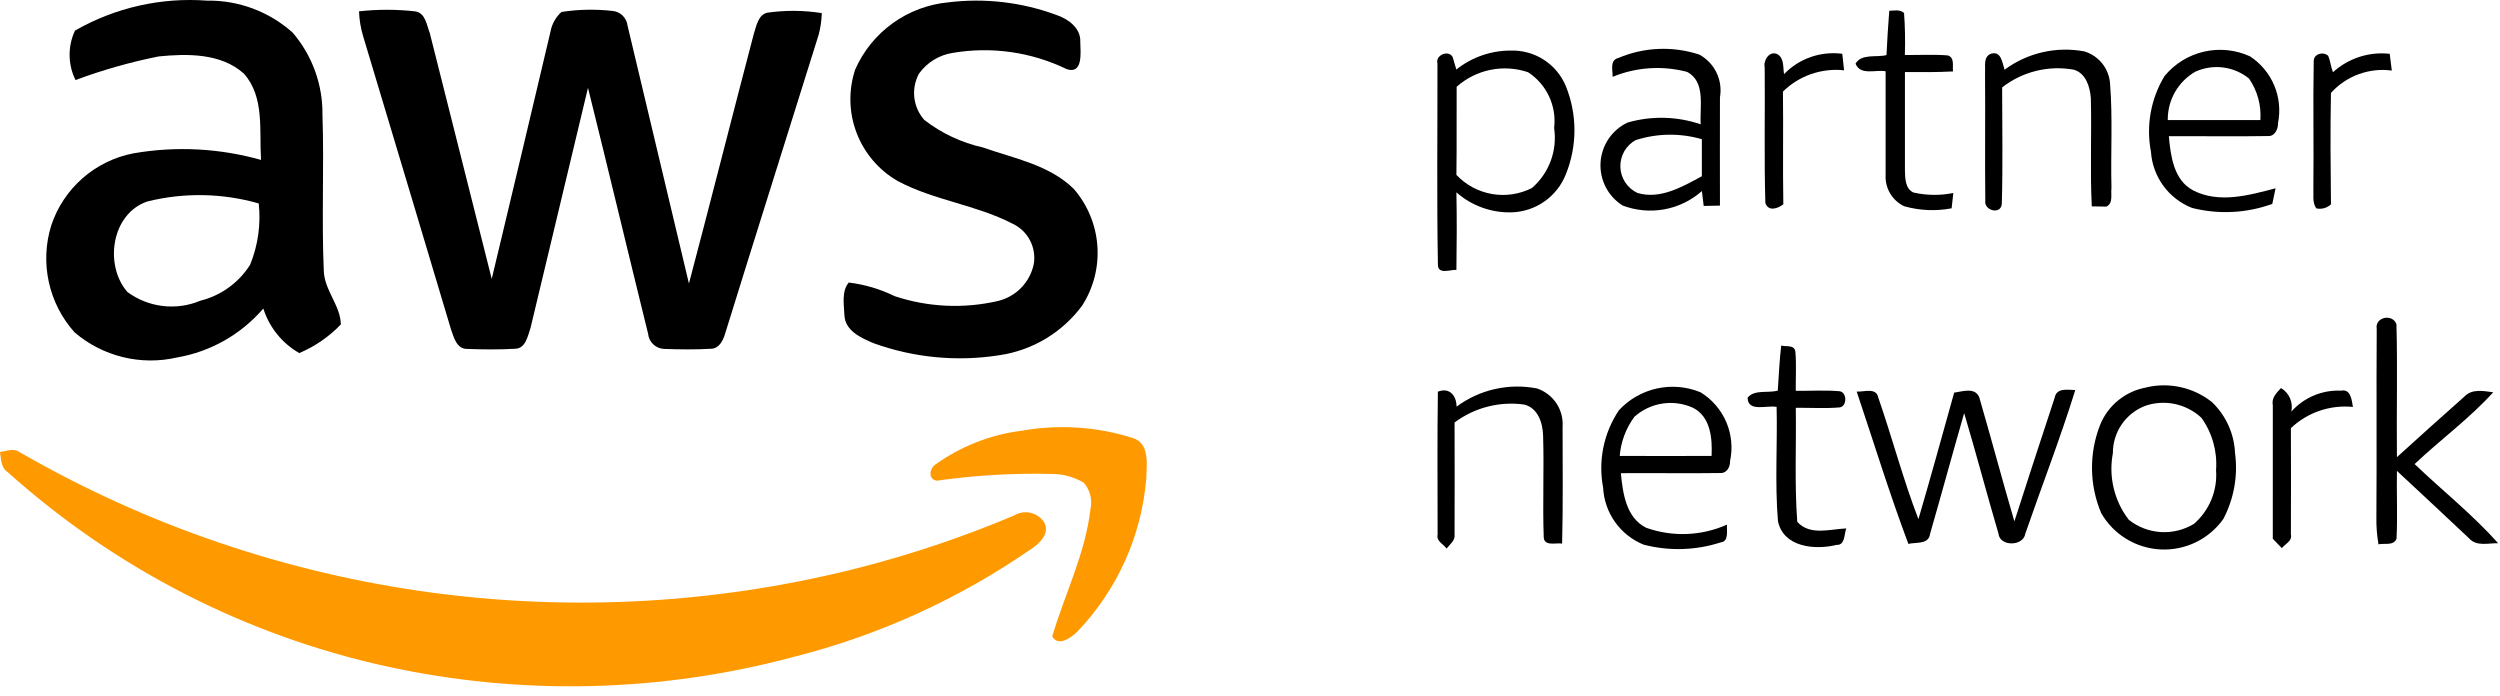
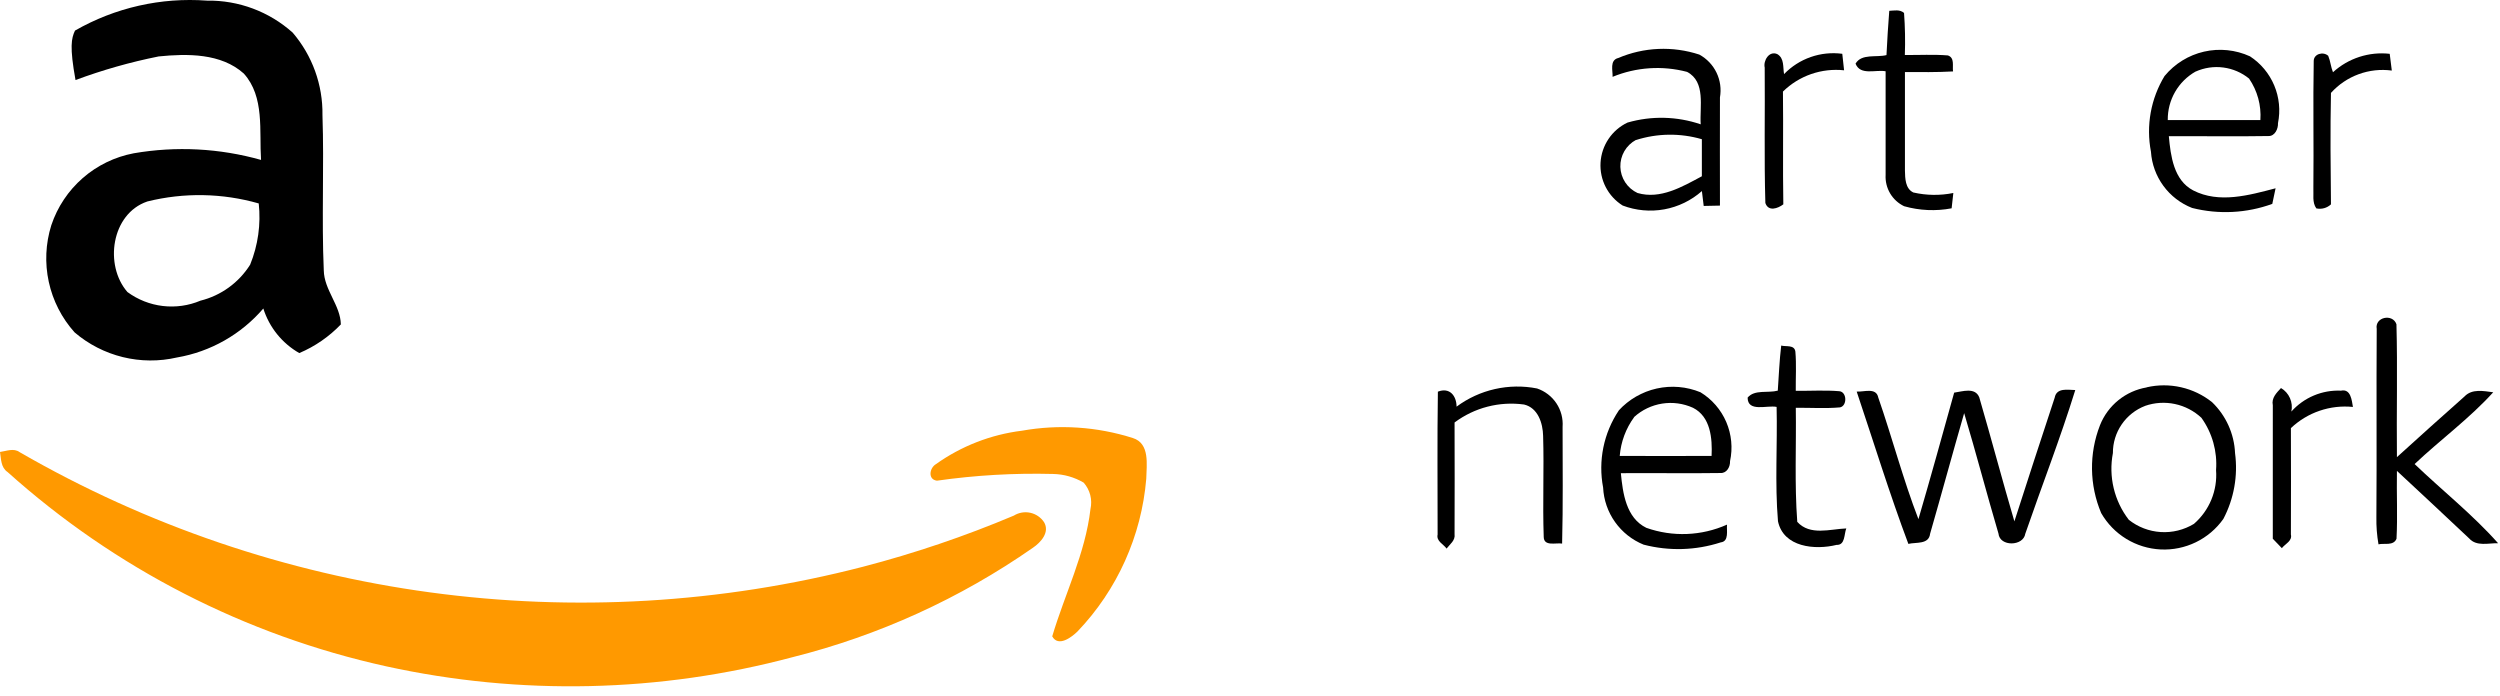
<svg xmlns="http://www.w3.org/2000/svg" width="100%" height="100%" viewBox="0 0 194 54" version="1.1" xml:space="preserve" style="fill-rule:evenodd;clip-rule:evenodd;stroke-linejoin:round;stroke-miterlimit:2;">
-   <path d="M5.824,2.371C8.929,0.593 12.495,-0.216 16.063,0.049C18.512,0.011 20.885,0.897 22.71,2.53C24.236,4.31 25.058,6.586 25.023,8.931C25.159,12.944 24.95,16.968 25.125,20.978C25.151,22.503 26.424,23.698 26.45,25.175C25.537,26.128 24.439,26.885 23.223,27.399C21.891,26.637 20.895,25.402 20.434,23.939C18.71,25.949 16.34,27.294 13.73,27.741C12.347,28.06 10.907,28.049 9.528,27.711C8.149,27.372 6.868,26.716 5.789,25.793C4.792,24.683 4.102,23.332 3.785,21.874C3.468,20.416 3.536,18.901 3.982,17.477C4.455,16.062 5.297,14.799 6.421,13.817C7.545,12.836 8.911,12.173 10.377,11.895C13.667,11.327 17.043,11.503 20.257,12.41C20.107,10.173 20.552,7.517 18.919,5.707C17.153,4.122 14.536,4.156 12.312,4.379C10.116,4.819 7.959,5.431 5.86,6.212C5.565,5.616 5.408,4.962 5.401,4.297C5.394,3.633 5.537,2.975 5.82,2.374M11.427,15.637C8.635,16.59 8.075,20.581 9.889,22.662C10.695,23.254 11.64,23.628 12.633,23.745C13.626,23.863 14.632,23.721 15.554,23.332C17.152,22.935 18.534,21.934 19.411,20.54C20.023,19.035 20.253,17.402 20.078,15.787C17.259,14.981 14.278,14.928 11.432,15.634L11.427,15.637Z" style="fill-rule:nonzero;" />
-   <path d="M73.612,0.179C76.431,-0.164 79.291,0.17 81.955,1.153C82.885,1.462 83.893,2.176 83.83,3.275C83.849,4.048 84.059,5.794 82.778,5.366C80.032,4.033 76.939,3.592 73.93,4.105C73.409,4.185 72.909,4.369 72.459,4.645C72.01,4.922 71.62,5.286 71.313,5.715C71.005,6.284 70.879,6.934 70.952,7.576C71.026,8.219 71.296,8.824 71.726,9.308C73.066,10.345 74.618,11.073 76.271,11.442C78.695,12.296 81.404,12.787 83.314,14.645C84.389,15.881 85.035,17.431 85.155,19.064C85.276,20.698 84.864,22.326 83.981,23.706C83.221,24.737 82.265,25.609 81.168,26.27C80.07,26.932 78.853,27.37 77.586,27.56C74.282,28.086 70.898,27.763 67.753,26.62C66.807,26.212 65.589,25.667 65.529,24.482C65.495,23.652 65.287,22.607 65.865,21.925C67.107,22.077 68.314,22.435 69.437,22.986C72.012,23.839 74.773,23.969 77.417,23.362C78.109,23.201 78.74,22.847 79.236,22.34C79.733,21.833 80.074,21.194 80.219,20.499C80.328,19.866 80.224,19.214 79.924,18.645C79.625,18.076 79.146,17.622 78.562,17.353C75.744,15.892 72.479,15.55 69.677,14.056C68.209,13.216 67.077,11.894 66.473,10.315C65.869,8.735 65.831,6.995 66.364,5.39C66.997,3.954 68.004,2.714 69.278,1.798C70.553,0.882 72.049,0.323 73.612,0.179Z" style="fill-rule:nonzero;" />
+   <path d="M5.824,2.371C8.929,0.593 12.495,-0.216 16.063,0.049C18.512,0.011 20.885,0.897 22.71,2.53C24.236,4.31 25.058,6.586 25.023,8.931C25.159,12.944 24.95,16.968 25.125,20.978C25.151,22.503 26.424,23.698 26.45,25.175C25.537,26.128 24.439,26.885 23.223,27.399C21.891,26.637 20.895,25.402 20.434,23.939C18.71,25.949 16.34,27.294 13.73,27.741C12.347,28.06 10.907,28.049 9.528,27.711C8.149,27.372 6.868,26.716 5.789,25.793C4.792,24.683 4.102,23.332 3.785,21.874C3.468,20.416 3.536,18.901 3.982,17.477C4.455,16.062 5.297,14.799 6.421,13.817C7.545,12.836 8.911,12.173 10.377,11.895C13.667,11.327 17.043,11.503 20.257,12.41C20.107,10.173 20.552,7.517 18.919,5.707C17.153,4.122 14.536,4.156 12.312,4.379C10.116,4.819 7.959,5.431 5.86,6.212C5.394,3.633 5.537,2.975 5.82,2.374M11.427,15.637C8.635,16.59 8.075,20.581 9.889,22.662C10.695,23.254 11.64,23.628 12.633,23.745C13.626,23.863 14.632,23.721 15.554,23.332C17.152,22.935 18.534,21.934 19.411,20.54C20.023,19.035 20.253,17.402 20.078,15.787C17.259,14.981 14.278,14.928 11.432,15.634L11.427,15.637Z" style="fill-rule:nonzero;" />
  <path d="M146.607,0.84C146.991,0.823 147.418,0.716 147.753,1.002C147.834,2.089 147.855,3.179 147.816,4.268C148.928,4.278 150.043,4.212 151.155,4.301C151.701,4.484 151.495,5.113 151.556,5.543C150.311,5.613 149.063,5.596 147.823,5.593L147.823,13.236C147.836,13.834 147.845,14.634 148.472,14.936C149.493,15.17 150.552,15.184 151.579,14.976L151.446,16.165C150.221,16.398 148.958,16.342 147.758,16.002C147.305,15.784 146.926,15.436 146.671,15.003C146.416,14.569 146.295,14.07 146.324,13.567L146.324,5.53C145.558,5.387 144.362,5.885 143.99,4.939C144.457,4.138 145.613,4.478 146.391,4.275C146.446,3.125 146.518,1.98 146.607,0.84Z" style="fill-rule:nonzero;" />
-   <path d="M27.859,0.879C29.323,0.716 30.8,0.719 32.262,0.888C33.022,1.041 33.111,1.95 33.348,2.552C34.942,8.916 36.566,15.273 38.158,21.642C39.689,15.251 41.208,8.858 42.717,2.463C42.822,1.869 43.124,1.327 43.574,0.926C44.888,0.726 46.222,0.7 47.542,0.849C47.833,0.878 48.105,1.004 48.315,1.208C48.524,1.412 48.658,1.681 48.694,1.971C50.287,8.648 51.877,15.325 53.462,22.004C55.165,15.553 56.802,9.083 58.495,2.629C58.695,2.031 58.82,1.168 59.531,0.986C60.938,0.785 62.367,0.795 63.771,1.017C63.756,1.58 63.676,2.139 63.532,2.684C61.112,10.432 58.662,18.174 56.258,25.926C56.105,26.438 55.797,27.042 55.19,27.063C53.974,27.136 52.754,27.119 51.534,27.076C51.219,27.063 50.919,26.937 50.691,26.72C50.463,26.503 50.321,26.211 50.292,25.897C48.725,19.54 47.207,13.168 45.628,6.814C44.128,13.028 42.667,19.251 41.165,25.465C40.946,26.076 40.796,27.045 39.977,27.063C38.735,27.136 37.49,27.123 36.251,27.076C35.439,27.095 35.218,26.173 34.999,25.566C32.726,17.983 30.468,10.393 28.181,2.817C27.991,2.187 27.883,1.536 27.859,0.879Z" style="fill-rule:nonzero;" />
-   <path d="M113.023,5.386C114.226,4.431 115.719,3.916 117.255,3.924C118.16,3.9 119.051,4.151 119.811,4.643C120.57,5.136 121.162,5.848 121.509,6.684C122.4,8.878 122.4,11.333 121.509,13.527C121.174,14.375 120.598,15.107 119.853,15.631C119.107,16.156 118.224,16.45 117.312,16.478C115.735,16.524 114.2,15.969 113.017,14.925C113.057,16.93 113.046,18.938 113.017,20.944C112.575,20.91 111.616,21.319 111.583,20.582C111.487,15.37 111.557,10.147 111.546,4.931C111.364,4.267 112.419,3.845 112.728,4.429C112.801,4.671 112.944,5.153 113.013,5.403M113.036,6.741C113.02,9.014 113.052,11.296 113.017,13.572C113.753,14.352 114.723,14.872 115.78,15.055C116.836,15.239 117.924,15.075 118.88,14.589C119.535,14.021 120.036,13.297 120.337,12.484C120.637,11.671 120.728,10.795 120.6,9.938C120.702,9.099 120.566,8.248 120.209,7.482C119.852,6.716 119.287,6.066 118.578,5.605C117.64,5.287 116.634,5.223 115.662,5.42C114.691,5.616 113.789,6.066 113.047,6.723L113.036,6.741Z" style="fill-rule:nonzero;" />
  <path d="M125.559,4.509C127.559,3.654 129.801,3.557 131.868,4.236C132.449,4.552 132.916,5.043 133.203,5.64C133.49,6.236 133.583,6.907 133.468,7.559C133.455,10.358 133.468,13.156 133.468,15.955C133.046,15.968 132.626,15.978 132.207,15.981C132.173,15.692 132.101,15.114 132.067,14.827C131.242,15.557 130.233,16.047 129.149,16.245C128.065,16.442 126.948,16.34 125.918,15.949C125.36,15.598 124.906,15.105 124.604,14.519C124.302,13.933 124.163,13.277 124.202,12.619C124.24,11.962 124.454,11.326 124.822,10.78C125.19,10.233 125.698,9.795 126.293,9.512C128.156,8.974 130.139,9.021 131.975,9.648C131.882,8.298 132.387,6.348 130.916,5.578C128.999,5.073 126.97,5.208 125.137,5.963C125.16,5.476 124.892,4.682 125.569,4.502M126.953,10.856C126.577,11.059 126.264,11.362 126.049,11.732C125.835,12.102 125.728,12.525 125.74,12.952C125.752,13.38 125.883,13.796 126.118,14.153C126.353,14.511 126.683,14.796 127.07,14.976C128.846,15.497 130.549,14.489 132.064,13.678C132.057,12.718 132.057,11.759 132.064,10.803C130.389,10.315 128.606,10.338 126.944,10.869L126.953,10.856Z" style="fill-rule:nonzero;" />
-   <path d="M155.552,5.411C156.432,4.76 157.437,4.297 158.504,4.053C159.572,3.808 160.678,3.787 161.754,3.991C162.312,4.161 162.803,4.5 163.16,4.961C163.517,5.423 163.722,5.984 163.746,6.567C163.952,9.23 163.78,11.902 163.85,14.572C163.78,15.059 164.012,15.761 163.458,16.033L162.322,16.014C162.182,13.215 162.322,10.413 162.249,7.614C162.185,6.744 161.867,5.686 160.934,5.41C159.961,5.233 158.963,5.264 158.003,5.501C157.044,5.737 156.145,6.174 155.366,6.781C155.366,9.793 155.429,12.811 155.34,15.819C155.28,16.692 153.942,16.347 154.059,15.571C154.021,12.251 154.068,8.934 154.038,5.614C154.081,5.127 153.891,4.458 154.453,4.186C155.289,3.89 155.382,4.869 155.552,5.411Z" style="fill-rule:nonzero;" />
  <path d="M167.976,5.893C168.758,4.946 169.832,4.283 171.029,4.008C172.227,3.733 173.482,3.861 174.599,4.372C175.439,4.92 176.094,5.707 176.481,6.631C176.869,7.556 176.97,8.575 176.772,9.557C176.794,9.996 176.53,10.574 176.031,10.557C173.455,10.601 170.875,10.557 168.302,10.57C168.442,12.098 168.677,13.98 170.187,14.773C172.202,15.812 174.523,15.152 176.585,14.611C176.522,14.913 176.392,15.517 176.33,15.822C174.334,16.547 172.166,16.657 170.107,16.137C169.216,15.788 168.441,15.192 167.876,14.419C167.31,13.646 166.977,12.727 166.914,11.772C166.524,9.747 166.903,7.649 167.976,5.888M170.383,5.549C169.718,5.925 169.165,6.473 168.784,7.136C168.404,7.799 168.208,8.553 168.219,9.317L175.405,9.317C175.484,8.176 175.175,7.041 174.528,6.098C173.955,5.632 173.264,5.335 172.532,5.239C171.8,5.142 171.055,5.252 170.382,5.554L170.383,5.549Z" style="fill-rule:nonzero;" />
  <path d="M136.941,5.246C136.818,4.708 137.281,3.921 137.915,4.197C138.474,4.522 138.347,5.21 138.443,5.751C139.02,5.153 139.73,4.698 140.514,4.425C141.299,4.151 142.137,4.065 142.961,4.174C143.015,4.6 143.057,5.028 143.101,5.455C142.237,5.363 141.364,5.463 140.544,5.748C139.724,6.033 138.977,6.496 138.357,7.105C138.393,10.027 138.337,12.937 138.386,15.856C137.958,16.181 137.224,16.444 136.992,15.752C136.891,12.254 136.971,8.749 136.941,5.246Z" style="fill-rule:nonzero;" />
  <path d="M179.545,4.733C179.545,4.178 180.282,3.976 180.67,4.332C180.842,4.741 180.873,5.196 181.039,5.606C181.629,5.068 182.326,4.662 183.086,4.415C183.845,4.169 184.648,4.087 185.442,4.176C185.502,4.605 185.552,5.036 185.604,5.475C184.735,5.359 183.852,5.457 183.029,5.759C182.207,6.061 181.47,6.558 180.883,7.209C180.823,10.09 180.854,12.975 180.883,15.857C180.734,15.997 180.552,16.1 180.354,16.154C180.156,16.209 179.947,16.215 179.747,16.171C179.411,15.701 179.55,15.095 179.518,14.561C179.555,11.274 179.485,8.001 179.545,4.733Z" style="fill-rule:nonzero;" />
  <path d="M184.433,25.524C184.271,24.597 185.668,24.313 185.964,25.159C186.056,28.595 185.964,32.034 186.001,35.474C187.74,33.894 189.489,32.324 191.246,30.766C191.831,30.149 192.727,30.344 193.474,30.441C191.621,32.484 189.376,34.12 187.374,36.01C189.522,38.068 191.876,39.927 193.852,42.154C193.108,42.138 192.185,42.424 191.615,41.789C189.743,40.039 187.881,38.273 186.001,36.54C185.969,38.297 186.061,40.057 185.969,41.808C185.736,42.377 185.025,42.133 184.571,42.24C184.449,41.544 184.394,40.837 184.408,40.13C184.444,35.261 184.4,30.391 184.433,25.524Z" style="fill-rule:nonzero;" />
  <path d="M138.222,26.816C138.601,26.921 139.245,26.733 139.321,27.284C139.408,28.297 139.341,29.313 139.351,30.327C140.472,30.34 141.602,30.264 142.724,30.357C143.325,30.4 143.357,31.493 142.787,31.612C141.651,31.714 140.497,31.634 139.354,31.644C139.398,34.595 139.248,37.55 139.468,40.498C140.463,41.587 141.997,41.057 143.273,41.006C143.094,41.435 143.2,42.315 142.516,42.284C140.849,42.696 138.396,42.474 137.971,40.448C137.722,37.503 137.935,34.532 137.865,31.576C137.122,31.423 135.622,32.014 135.615,30.855C136.153,30.206 137.203,30.519 137.956,30.314C138.037,29.15 138.083,27.978 138.222,26.816Z" style="fill-rule:nonzero;" />
  <path d="M113.03,31.556C113.915,30.899 114.928,30.434 116.003,30.191C117.079,29.948 118.193,29.932 119.275,30.145C119.89,30.353 120.419,30.758 120.778,31.299C121.137,31.839 121.305,32.484 121.257,33.131C121.257,36.149 121.298,39.167 121.22,42.182C120.733,42.102 119.809,42.423 119.793,41.667C119.701,39.055 119.825,36.438 119.746,33.826C119.726,32.844 119.348,31.647 118.269,31.391C116.357,31.129 114.419,31.63 112.874,32.785C112.874,35.673 112.894,38.565 112.874,41.454C112.947,41.941 112.509,42.232 112.254,42.57C112.012,42.221 111.442,41.998 111.559,41.48C111.559,37.785 111.525,34.086 111.579,30.394C112.483,30.035 113.023,30.702 113.03,31.556Z" style="fill-rule:nonzero;" />
  <path d="M166.578,30.055C167.456,29.852 168.369,29.851 169.248,30.051C170.127,30.25 170.95,30.645 171.654,31.207C172.736,32.247 173.375,33.663 173.44,35.162C173.674,36.918 173.356,38.703 172.531,40.271C171.984,41.042 171.252,41.663 170.402,42.076C169.552,42.49 168.611,42.683 167.667,42.638C166.723,42.592 165.805,42.31 164.999,41.817C164.192,41.324 163.523,40.636 163.052,39.816C162.134,37.642 162.101,35.196 162.959,32.998C163.26,32.238 163.752,31.569 164.387,31.055C165.022,30.541 165.779,30.199 166.584,30.063M166.464,31.496C165.724,31.779 165.088,32.282 164.641,32.936C164.193,33.591 163.956,34.366 163.961,35.159C163.788,36.06 163.809,36.988 164.022,37.881C164.235,38.774 164.635,39.611 165.196,40.337C165.906,40.899 166.77,41.231 167.674,41.287C168.577,41.344 169.476,41.122 170.25,40.652C170.842,40.139 171.305,39.494 171.603,38.77C171.901,38.045 172.025,37.261 171.966,36.48C172.075,35.036 171.673,33.599 170.83,32.422C170.254,31.884 169.543,31.514 168.772,31.351C168.002,31.188 167.202,31.238 166.458,31.496L166.464,31.496Z" style="fill-rule:nonzero;" />
  <path d="M125.613,31.852C126.399,30.996 127.428,30.402 128.561,30.149C129.695,29.896 130.879,29.997 131.954,30.438C132.845,30.98 133.545,31.787 133.957,32.745C134.368,33.704 134.471,34.767 134.251,35.787C134.271,36.219 134.003,36.727 133.517,36.706C130.938,36.746 128.358,36.696 125.779,36.719C125.928,38.269 126.184,40.191 127.754,40.959C129.796,41.682 132.037,41.593 134.016,40.711C133.972,41.162 134.191,42.009 133.529,42.089C131.591,42.717 129.514,42.778 127.543,42.264C126.651,41.902 125.882,41.292 125.325,40.507C124.768,39.722 124.448,38.794 124.402,37.832C124.006,35.757 124.443,33.609 125.618,31.853M126.813,32.365C126.167,33.247 125.779,34.29 125.691,35.379C128.068,35.399 130.441,35.379 132.819,35.379C132.883,34.029 132.746,32.335 131.378,31.645C130.629,31.305 129.798,31.192 128.986,31.319C128.174,31.447 127.416,31.809 126.808,32.361L126.813,32.365Z" style="fill-rule:nonzero;" />
  <path d="M159.443,30.862C159.592,30.065 160.453,30.258 161.041,30.268C159.878,34.026 158.443,37.701 157.162,41.419C157.013,42.401 155.177,42.438 155.081,41.403C154.165,38.299 153.347,35.161 152.419,32.06C151.522,35.174 150.672,38.305 149.776,41.419C149.68,42.271 148.686,42.06 148.089,42.206C146.628,38.31 145.404,34.331 144.079,30.386C144.629,30.43 145.594,30.04 145.753,30.847C146.839,33.977 147.678,37.195 148.87,40.286C149.826,37.026 150.729,33.745 151.643,30.469C152.277,30.383 153.266,30.024 153.591,30.834C154.524,34.034 155.376,37.258 156.316,40.458C157.346,37.255 158.388,34.057 159.443,30.862Z" style="fill-rule:nonzero;" />
  <path d="M176.37,31.446C176.253,30.878 176.656,30.49 177.005,30.112C177.314,30.293 177.558,30.567 177.702,30.895C177.846,31.223 177.883,31.588 177.809,31.938C178.29,31.398 178.886,30.973 179.552,30.692C180.219,30.411 180.94,30.282 181.663,30.315C182.426,30.152 182.495,31.065 182.588,31.579C181.715,31.49 180.832,31.591 180.002,31.875C179.171,32.158 178.411,32.618 177.774,33.222C177.774,35.971 177.794,38.724 177.774,41.476C177.895,41.987 177.326,42.2 177.072,42.537L176.369,41.807C176.377,38.356 176.364,34.899 176.37,31.446Z" style="fill-rule:nonzero;" />
  <path d="M79.304,33.423C82.175,32.912 85.128,33.107 87.908,33.991C89.249,34.413 88.973,36.065 88.95,37.155C88.578,41.592 86.699,45.769 83.625,48.991C83.154,49.455 82.122,50.236 81.653,49.382C82.627,46.095 84.223,42.952 84.62,39.502C84.7,39.143 84.694,38.771 84.603,38.414C84.511,38.058 84.336,37.729 84.093,37.453C83.375,37.031 82.562,36.798 81.729,36.78C78.712,36.701 75.694,36.876 72.706,37.301C71.985,37.208 72.128,36.319 72.62,36.023C74.597,34.614 76.894,33.72 79.304,33.423Z" style="fill:rgb(255,153,0);fill-rule:nonzero;" />
  <path d="M0,35.073C0.502,35.004 1.065,34.749 1.528,35.09C21.332,46.517 44.831,49.709 66.966,43.98C70.958,42.941 74.871,41.615 78.672,40.012C79.053,39.775 79.511,39.696 79.95,39.791C80.388,39.887 80.772,40.149 81.02,40.523C81.481,41.307 80.768,42.09 80.15,42.509C74.504,46.444 68.189,49.319 61.514,50.994C51.204,53.749 40.383,53.993 29.959,51.705C19.032,49.296 8.914,44.102 0.586,36.629C0.063,36.278 0.089,35.624 0,35.073Z" style="fill:rgb(255,153,0);fill-rule:nonzero;" />
</svg>